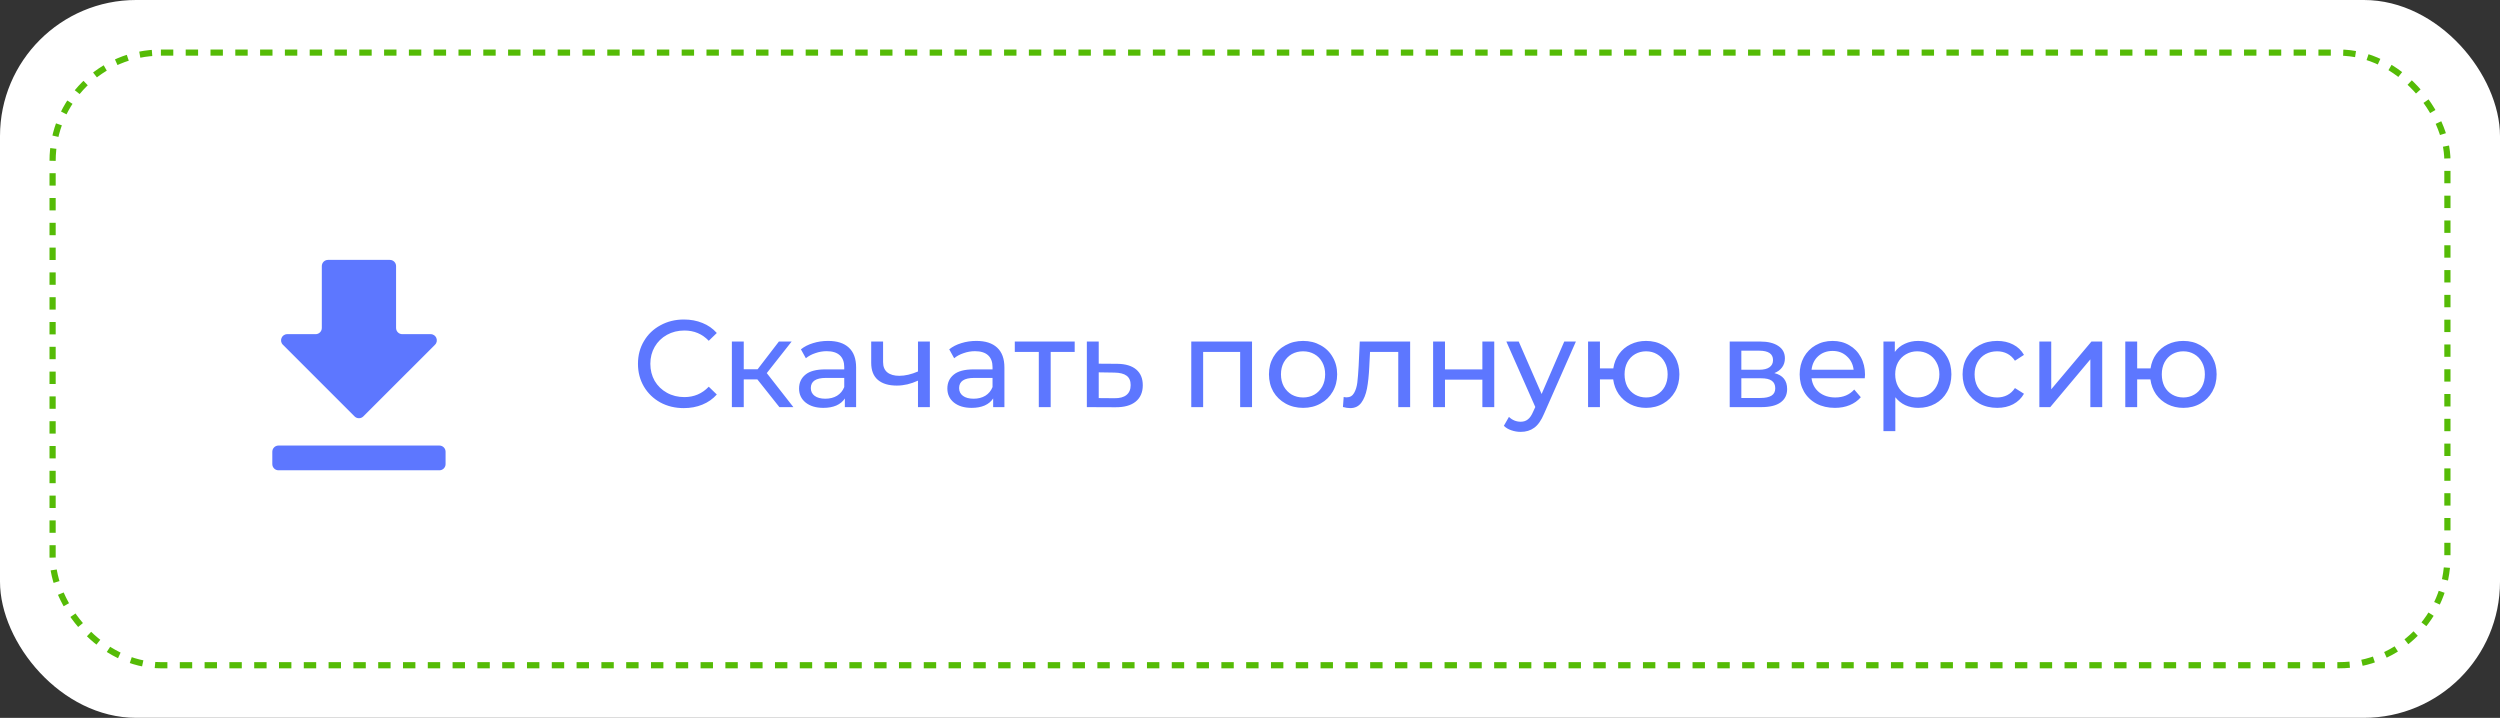
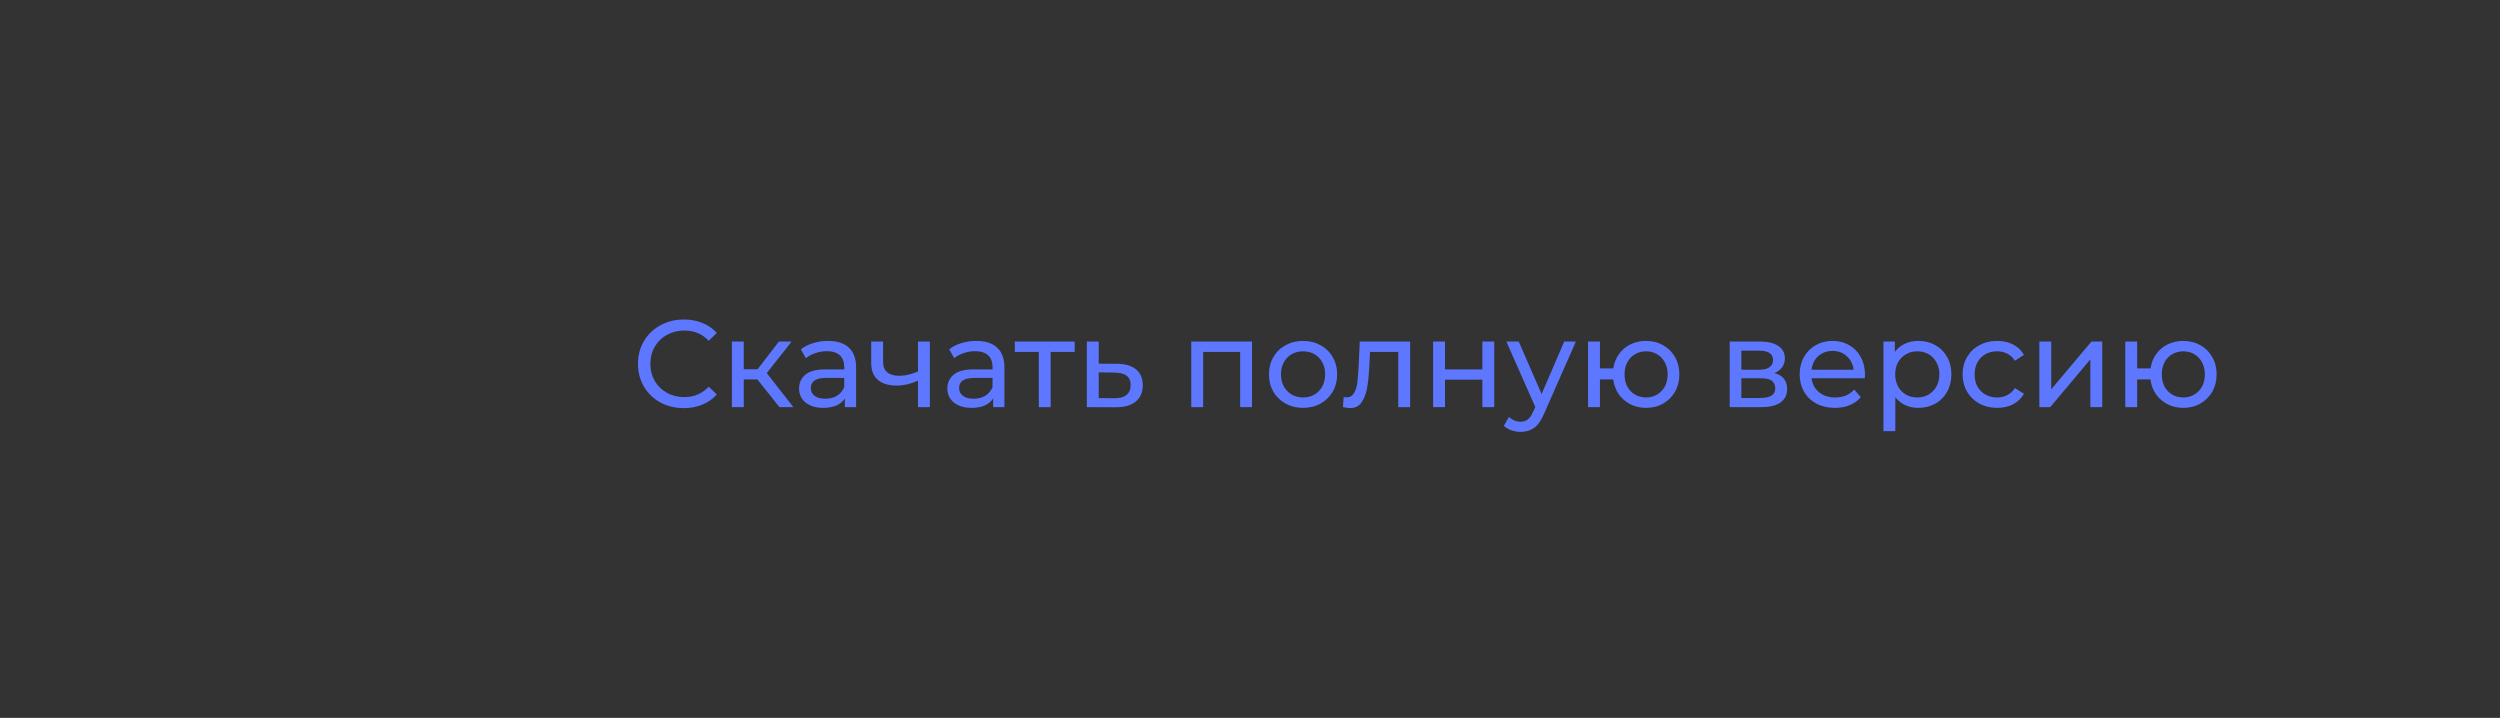
<svg xmlns="http://www.w3.org/2000/svg" width="498" height="143" viewBox="0 0 498 143" fill="none">
  <rect x="0" y="0" width="498" height="143" fill="#333333" stroke="none" />
-   <rect width="498" height="142.99" rx="27.119" fill="white" />
-   <rect x="10.478" y="10.478" width="477.045" height="122.035" rx="21.572" stroke="#55BB06" stroke-width="1.233" stroke-dasharray="2.47 2.47" />
  <path d="M136.204 81.296C134.479 81.296 132.917 80.918 131.52 80.162C130.14 79.39 129.055 78.338 128.266 77.007C127.477 75.659 127.083 74.147 127.083 72.471C127.083 70.794 127.477 69.29 128.266 67.959C129.055 66.611 130.148 65.559 131.545 64.803C132.942 64.031 134.503 63.645 136.229 63.645C137.577 63.645 138.809 63.875 139.927 64.335C141.045 64.779 141.998 65.444 142.787 66.332L141.184 67.885C139.886 66.521 138.267 65.839 136.328 65.839C135.046 65.839 133.887 66.126 132.852 66.702C131.816 67.277 131.003 68.074 130.411 69.093C129.836 70.096 129.548 71.221 129.548 72.471C129.548 73.72 129.836 74.854 130.411 75.873C131.003 76.875 131.816 77.664 132.852 78.239C133.887 78.815 135.046 79.102 136.328 79.102C138.251 79.102 139.87 78.412 141.184 77.031L142.787 78.585C141.998 79.472 141.037 80.146 139.902 80.606C138.785 81.066 137.552 81.296 136.204 81.296ZM150.868 75.577H148.156V81.099H145.789V68.033H148.156V73.555H150.917L155.157 68.033H157.697L152.741 74.32L158.042 81.099H155.256L150.868 75.577ZM164.942 67.91C166.75 67.91 168.131 68.353 169.084 69.241C170.054 70.128 170.538 71.451 170.538 73.21V81.099H168.295V79.373C167.901 79.982 167.333 80.45 166.594 80.779C165.871 81.091 165.008 81.247 164.005 81.247C162.542 81.247 161.367 80.894 160.48 80.187C159.609 79.48 159.173 78.552 159.173 77.401C159.173 76.251 159.592 75.33 160.431 74.64C161.269 73.933 162.6 73.58 164.424 73.58H168.172V73.112C168.172 72.093 167.876 71.312 167.284 70.769C166.692 70.227 165.821 69.956 164.671 69.956C163.898 69.956 163.142 70.087 162.403 70.35C161.663 70.597 161.039 70.934 160.529 71.361L159.543 69.586C160.217 69.044 161.022 68.633 161.959 68.353C162.896 68.058 163.89 67.91 164.942 67.91ZM164.4 79.423C165.304 79.423 166.084 79.225 166.742 78.831C167.399 78.42 167.876 77.845 168.172 77.105V75.281H164.523C162.518 75.281 161.515 75.955 161.515 77.302C161.515 77.96 161.77 78.478 162.28 78.856C162.789 79.234 163.496 79.423 164.4 79.423ZM185.229 68.033V81.099H182.862V75.823C181.448 76.481 180.043 76.809 178.646 76.809C177.019 76.809 175.762 76.431 174.874 75.675C173.987 74.919 173.543 73.785 173.543 72.273V68.033H175.91V72.125C175.91 73.029 176.189 73.711 176.748 74.172C177.323 74.632 178.12 74.862 179.139 74.862C180.29 74.862 181.531 74.574 182.862 73.999V68.033H185.229ZM194.483 67.91C196.291 67.91 197.671 68.353 198.625 69.241C199.594 70.128 200.079 71.451 200.079 73.21V81.099H197.836V79.373C197.441 79.982 196.874 80.45 196.135 80.779C195.412 81.091 194.549 81.247 193.546 81.247C192.083 81.247 190.908 80.894 190.021 80.187C189.15 79.48 188.714 78.552 188.714 77.401C188.714 76.251 189.133 75.33 189.971 74.64C190.81 73.933 192.141 73.58 193.965 73.58H197.713V73.112C197.713 72.093 197.417 71.312 196.825 70.769C196.233 70.227 195.362 69.956 194.212 69.956C193.439 69.956 192.683 70.087 191.944 70.35C191.204 70.597 190.579 70.934 190.07 71.361L189.084 69.586C189.758 69.044 190.563 68.633 191.5 68.353C192.437 68.058 193.431 67.91 194.483 67.91ZM193.941 79.423C194.844 79.423 195.625 79.225 196.283 78.831C196.94 78.42 197.417 77.845 197.713 77.105V75.281H194.064C192.059 75.281 191.056 75.955 191.056 77.302C191.056 77.96 191.311 78.478 191.82 78.856C192.33 79.234 193.037 79.423 193.941 79.423ZM214.079 70.104H209.296V81.099H206.93V70.104H202.147V68.033H214.079V70.104ZM222.539 72.471C224.199 72.487 225.465 72.865 226.336 73.605C227.207 74.344 227.643 75.388 227.643 76.736C227.643 78.149 227.166 79.242 226.213 80.014C225.276 80.77 223.928 81.14 222.17 81.124L216.499 81.099V68.033H218.866V72.446L222.539 72.471ZM221.972 79.324C223.041 79.341 223.846 79.127 224.388 78.683C224.947 78.239 225.227 77.582 225.227 76.711C225.227 75.856 224.955 75.232 224.413 74.837C223.887 74.443 223.073 74.237 221.972 74.221L218.866 74.172V79.299L221.972 79.324ZM249.405 68.033V81.099H247.039V70.104H239.667V81.099H237.301V68.033H249.405ZM259.581 81.247C258.283 81.247 257.116 80.96 256.081 80.384C255.045 79.809 254.232 79.02 253.64 78.017C253.065 76.999 252.777 75.848 252.777 74.566C252.777 73.284 253.065 72.142 253.64 71.139C254.232 70.12 255.045 69.331 256.081 68.772C257.116 68.197 258.283 67.91 259.581 67.91C260.88 67.91 262.038 68.197 263.057 68.772C264.093 69.331 264.898 70.12 265.474 71.139C266.065 72.142 266.361 73.284 266.361 74.566C266.361 75.848 266.065 76.999 265.474 78.017C264.898 79.02 264.093 79.809 263.057 80.384C262.038 80.96 260.88 81.247 259.581 81.247ZM259.581 79.176C260.42 79.176 261.167 78.987 261.825 78.609C262.499 78.215 263.025 77.672 263.403 76.982C263.781 76.275 263.97 75.47 263.97 74.566C263.97 73.662 263.781 72.865 263.403 72.175C263.025 71.468 262.499 70.925 261.825 70.547C261.167 70.169 260.42 69.981 259.581 69.981C258.743 69.981 257.987 70.169 257.313 70.547C256.656 70.925 256.13 71.468 255.735 72.175C255.357 72.865 255.168 73.662 255.168 74.566C255.168 75.47 255.357 76.275 255.735 76.982C256.13 77.672 256.656 78.215 257.313 78.609C257.987 78.987 258.743 79.176 259.581 79.176ZM280.9 68.033V81.099H278.533V70.104H272.912L272.764 73.013C272.682 74.772 272.526 76.242 272.296 77.426C272.065 78.593 271.687 79.53 271.162 80.236C270.636 80.943 269.904 81.296 268.967 81.296C268.54 81.296 268.055 81.222 267.513 81.075L267.661 79.078C267.874 79.127 268.072 79.152 268.252 79.152C268.91 79.152 269.403 78.864 269.732 78.289C270.06 77.713 270.274 77.031 270.373 76.242C270.471 75.454 270.562 74.328 270.644 72.865L270.866 68.033H280.9ZM285.476 68.033H287.843V73.58H295.288V68.033H297.655V81.099H295.288V75.626H287.843V81.099H285.476V68.033ZM313.918 68.033L307.582 82.406C307.023 83.737 306.366 84.674 305.61 85.216C304.87 85.759 303.974 86.03 302.922 86.03C302.281 86.03 301.657 85.923 301.049 85.709C300.457 85.512 299.964 85.216 299.569 84.822L300.58 83.047C301.254 83.688 302.035 84.008 302.922 84.008C303.498 84.008 303.974 83.852 304.352 83.54C304.747 83.244 305.1 82.726 305.412 81.987L305.831 81.075L300.063 68.033H302.528L307.089 78.486L311.6 68.033H313.918ZM327.903 67.91C329.169 67.91 330.303 68.197 331.306 68.772C332.308 69.331 333.097 70.12 333.672 71.139C334.248 72.142 334.535 73.284 334.535 74.566C334.535 75.848 334.248 76.999 333.672 78.017C333.097 79.02 332.308 79.809 331.306 80.384C330.303 80.96 329.169 81.247 327.903 81.247C326.753 81.247 325.709 81.009 324.772 80.532C323.836 80.055 323.063 79.39 322.455 78.535C321.863 77.664 321.494 76.678 321.346 75.577H318.708V81.099H316.341V68.033H318.708V73.383H321.37C321.535 72.298 321.913 71.345 322.504 70.523C323.112 69.685 323.877 69.044 324.797 68.6C325.734 68.14 326.769 67.91 327.903 67.91ZM327.903 79.176C328.709 79.176 329.432 78.987 330.073 78.609C330.73 78.231 331.248 77.697 331.626 77.007C332.004 76.3 332.193 75.486 332.193 74.566C332.193 73.662 332.004 72.865 331.626 72.175C331.248 71.468 330.73 70.925 330.073 70.547C329.432 70.169 328.709 69.981 327.903 69.981C327.098 69.981 326.367 70.169 325.709 70.547C325.052 70.925 324.534 71.468 324.156 72.175C323.794 72.865 323.614 73.662 323.614 74.566C323.614 75.486 323.794 76.3 324.156 77.007C324.534 77.697 325.052 78.231 325.709 78.609C326.367 78.987 327.098 79.176 327.903 79.176ZM353.457 74.32C355.15 74.747 355.997 75.807 355.997 77.5C355.997 78.65 355.561 79.538 354.69 80.162C353.836 80.787 352.554 81.099 350.844 81.099H344.558V68.033H350.622C352.167 68.033 353.375 68.329 354.246 68.92C355.117 69.496 355.553 70.317 355.553 71.386C355.553 72.076 355.364 72.676 354.986 73.185C354.624 73.678 354.115 74.056 353.457 74.32ZM346.875 73.654H350.425C351.329 73.654 352.011 73.49 352.471 73.161C352.948 72.832 353.186 72.355 353.186 71.731C353.186 70.482 352.266 69.857 350.425 69.857H346.875V73.654ZM350.672 79.275C351.658 79.275 352.397 79.119 352.89 78.806C353.384 78.494 353.63 78.009 353.63 77.352C353.63 76.678 353.4 76.177 352.94 75.848C352.496 75.519 351.789 75.355 350.82 75.355H346.875V79.275H350.672ZM371.51 74.64C371.51 74.821 371.494 75.059 371.461 75.355H360.86C361.008 76.505 361.509 77.434 362.364 78.141C363.235 78.831 364.311 79.176 365.593 79.176C367.155 79.176 368.412 78.65 369.365 77.598L370.672 79.127C370.08 79.817 369.341 80.343 368.453 80.705C367.582 81.066 366.604 81.247 365.519 81.247C364.139 81.247 362.914 80.968 361.846 80.409C360.778 79.834 359.948 79.037 359.356 78.017C358.781 76.999 358.493 75.848 358.493 74.566C358.493 73.3 358.773 72.158 359.331 71.139C359.907 70.12 360.687 69.331 361.673 68.772C362.676 68.197 363.802 67.91 365.051 67.91C366.3 67.91 367.409 68.197 368.379 68.772C369.365 69.331 370.13 70.12 370.672 71.139C371.231 72.158 371.51 73.325 371.51 74.64ZM365.051 69.906C363.917 69.906 362.964 70.252 362.191 70.942C361.435 71.632 360.991 72.536 360.86 73.654H369.242C369.111 72.553 368.659 71.657 367.886 70.967C367.13 70.26 366.185 69.906 365.051 69.906ZM382.109 67.91C383.375 67.91 384.509 68.189 385.512 68.748C386.514 69.307 387.295 70.087 387.854 71.09C388.429 72.092 388.717 73.251 388.717 74.566C388.717 75.881 388.429 77.048 387.854 78.067C387.295 79.069 386.514 79.85 385.512 80.409C384.509 80.968 383.375 81.247 382.109 81.247C381.173 81.247 380.31 81.066 379.521 80.705C378.748 80.343 378.091 79.817 377.549 79.127V85.882H375.182V68.033H377.45V70.104C377.976 69.381 378.642 68.838 379.447 68.477C380.252 68.099 381.14 67.91 382.109 67.91ZM381.912 79.176C382.75 79.176 383.498 78.987 384.156 78.609C384.83 78.215 385.355 77.672 385.734 76.982C386.128 76.275 386.325 75.47 386.325 74.566C386.325 73.662 386.128 72.865 385.734 72.175C385.355 71.468 384.83 70.925 384.156 70.547C383.498 70.169 382.75 69.981 381.912 69.981C381.09 69.981 380.343 70.178 379.669 70.572C379.011 70.95 378.485 71.484 378.091 72.175C377.713 72.865 377.524 73.662 377.524 74.566C377.524 75.47 377.713 76.275 378.091 76.982C378.469 77.672 378.995 78.215 379.669 78.609C380.343 78.987 381.09 79.176 381.912 79.176ZM397.85 81.247C396.519 81.247 395.327 80.96 394.275 80.384C393.24 79.809 392.426 79.02 391.835 78.017C391.243 76.999 390.947 75.848 390.947 74.566C390.947 73.284 391.243 72.142 391.835 71.139C392.426 70.12 393.24 69.331 394.275 68.772C395.327 68.197 396.519 67.91 397.85 67.91C399.033 67.91 400.085 68.148 401.006 68.624C401.943 69.101 402.666 69.791 403.175 70.695L401.376 71.854C400.965 71.23 400.455 70.761 399.847 70.449C399.239 70.137 398.565 69.981 397.825 69.981C396.971 69.981 396.198 70.169 395.508 70.547C394.834 70.925 394.3 71.468 393.906 72.175C393.528 72.865 393.339 73.662 393.339 74.566C393.339 75.486 393.528 76.3 393.906 77.007C394.3 77.697 394.834 78.231 395.508 78.609C396.198 78.987 396.971 79.176 397.825 79.176C398.565 79.176 399.239 79.02 399.847 78.708C400.455 78.395 400.965 77.927 401.376 77.302L403.175 78.437C402.666 79.341 401.943 80.039 401.006 80.532C400.085 81.009 399.033 81.247 397.85 81.247ZM406.239 68.033H408.606V77.549L416.619 68.033H418.763V81.099H416.397V71.583L408.409 81.099H406.239V68.033ZM434.92 67.91C436.185 67.91 437.319 68.197 438.322 68.772C439.324 69.331 440.113 70.12 440.689 71.139C441.264 72.142 441.551 73.284 441.551 74.566C441.551 75.848 441.264 76.999 440.689 78.017C440.113 79.02 439.324 79.809 438.322 80.384C437.319 80.96 436.185 81.247 434.92 81.247C433.769 81.247 432.725 81.009 431.789 80.532C430.852 80.055 430.079 79.39 429.471 78.535C428.88 77.664 428.51 76.678 428.362 75.577H425.724V81.099H423.357V68.033H425.724V73.383H428.386C428.551 72.298 428.929 71.345 429.521 70.523C430.129 69.685 430.893 69.044 431.813 68.6C432.75 68.14 433.786 67.91 434.92 67.91ZM434.92 79.176C435.725 79.176 436.448 78.987 437.089 78.609C437.747 78.231 438.264 77.697 438.642 77.007C439.02 76.3 439.209 75.486 439.209 74.566C439.209 73.662 439.02 72.865 438.642 72.175C438.264 71.468 437.747 70.925 437.089 70.547C436.448 70.169 435.725 69.981 434.92 69.981C434.114 69.981 433.383 70.169 432.725 70.547C432.068 70.925 431.55 71.468 431.172 72.175C430.811 72.865 430.63 73.662 430.63 74.566C430.63 75.486 430.811 76.3 431.172 77.007C431.55 77.697 432.068 78.231 432.725 78.609C433.383 78.987 434.114 79.176 434.92 79.176Z" fill="#5D77FF" />
-   <path d="M86.655 68.669C87.431 67.892 86.881 66.564 85.783 66.564H80.13C79.45 66.564 78.898 66.013 78.898 65.332V53.005C78.898 52.324 78.346 51.772 77.665 51.772H65.338C64.657 51.772 64.106 52.324 64.106 53.005V65.332C64.106 66.013 63.554 66.564 62.873 66.564H57.22C56.122 66.564 55.572 67.892 56.348 68.669L70.63 82.95C71.111 83.431 71.892 83.431 72.373 82.95L86.655 68.669ZM55.477 88.752C54.796 88.752 54.244 89.304 54.244 89.985V92.451C54.244 93.131 54.796 93.683 55.477 93.683H87.526C88.207 93.683 88.759 93.131 88.759 92.451V89.985C88.759 89.304 88.207 88.752 87.526 88.752H55.477Z" fill="#5D77FF" />
</svg>